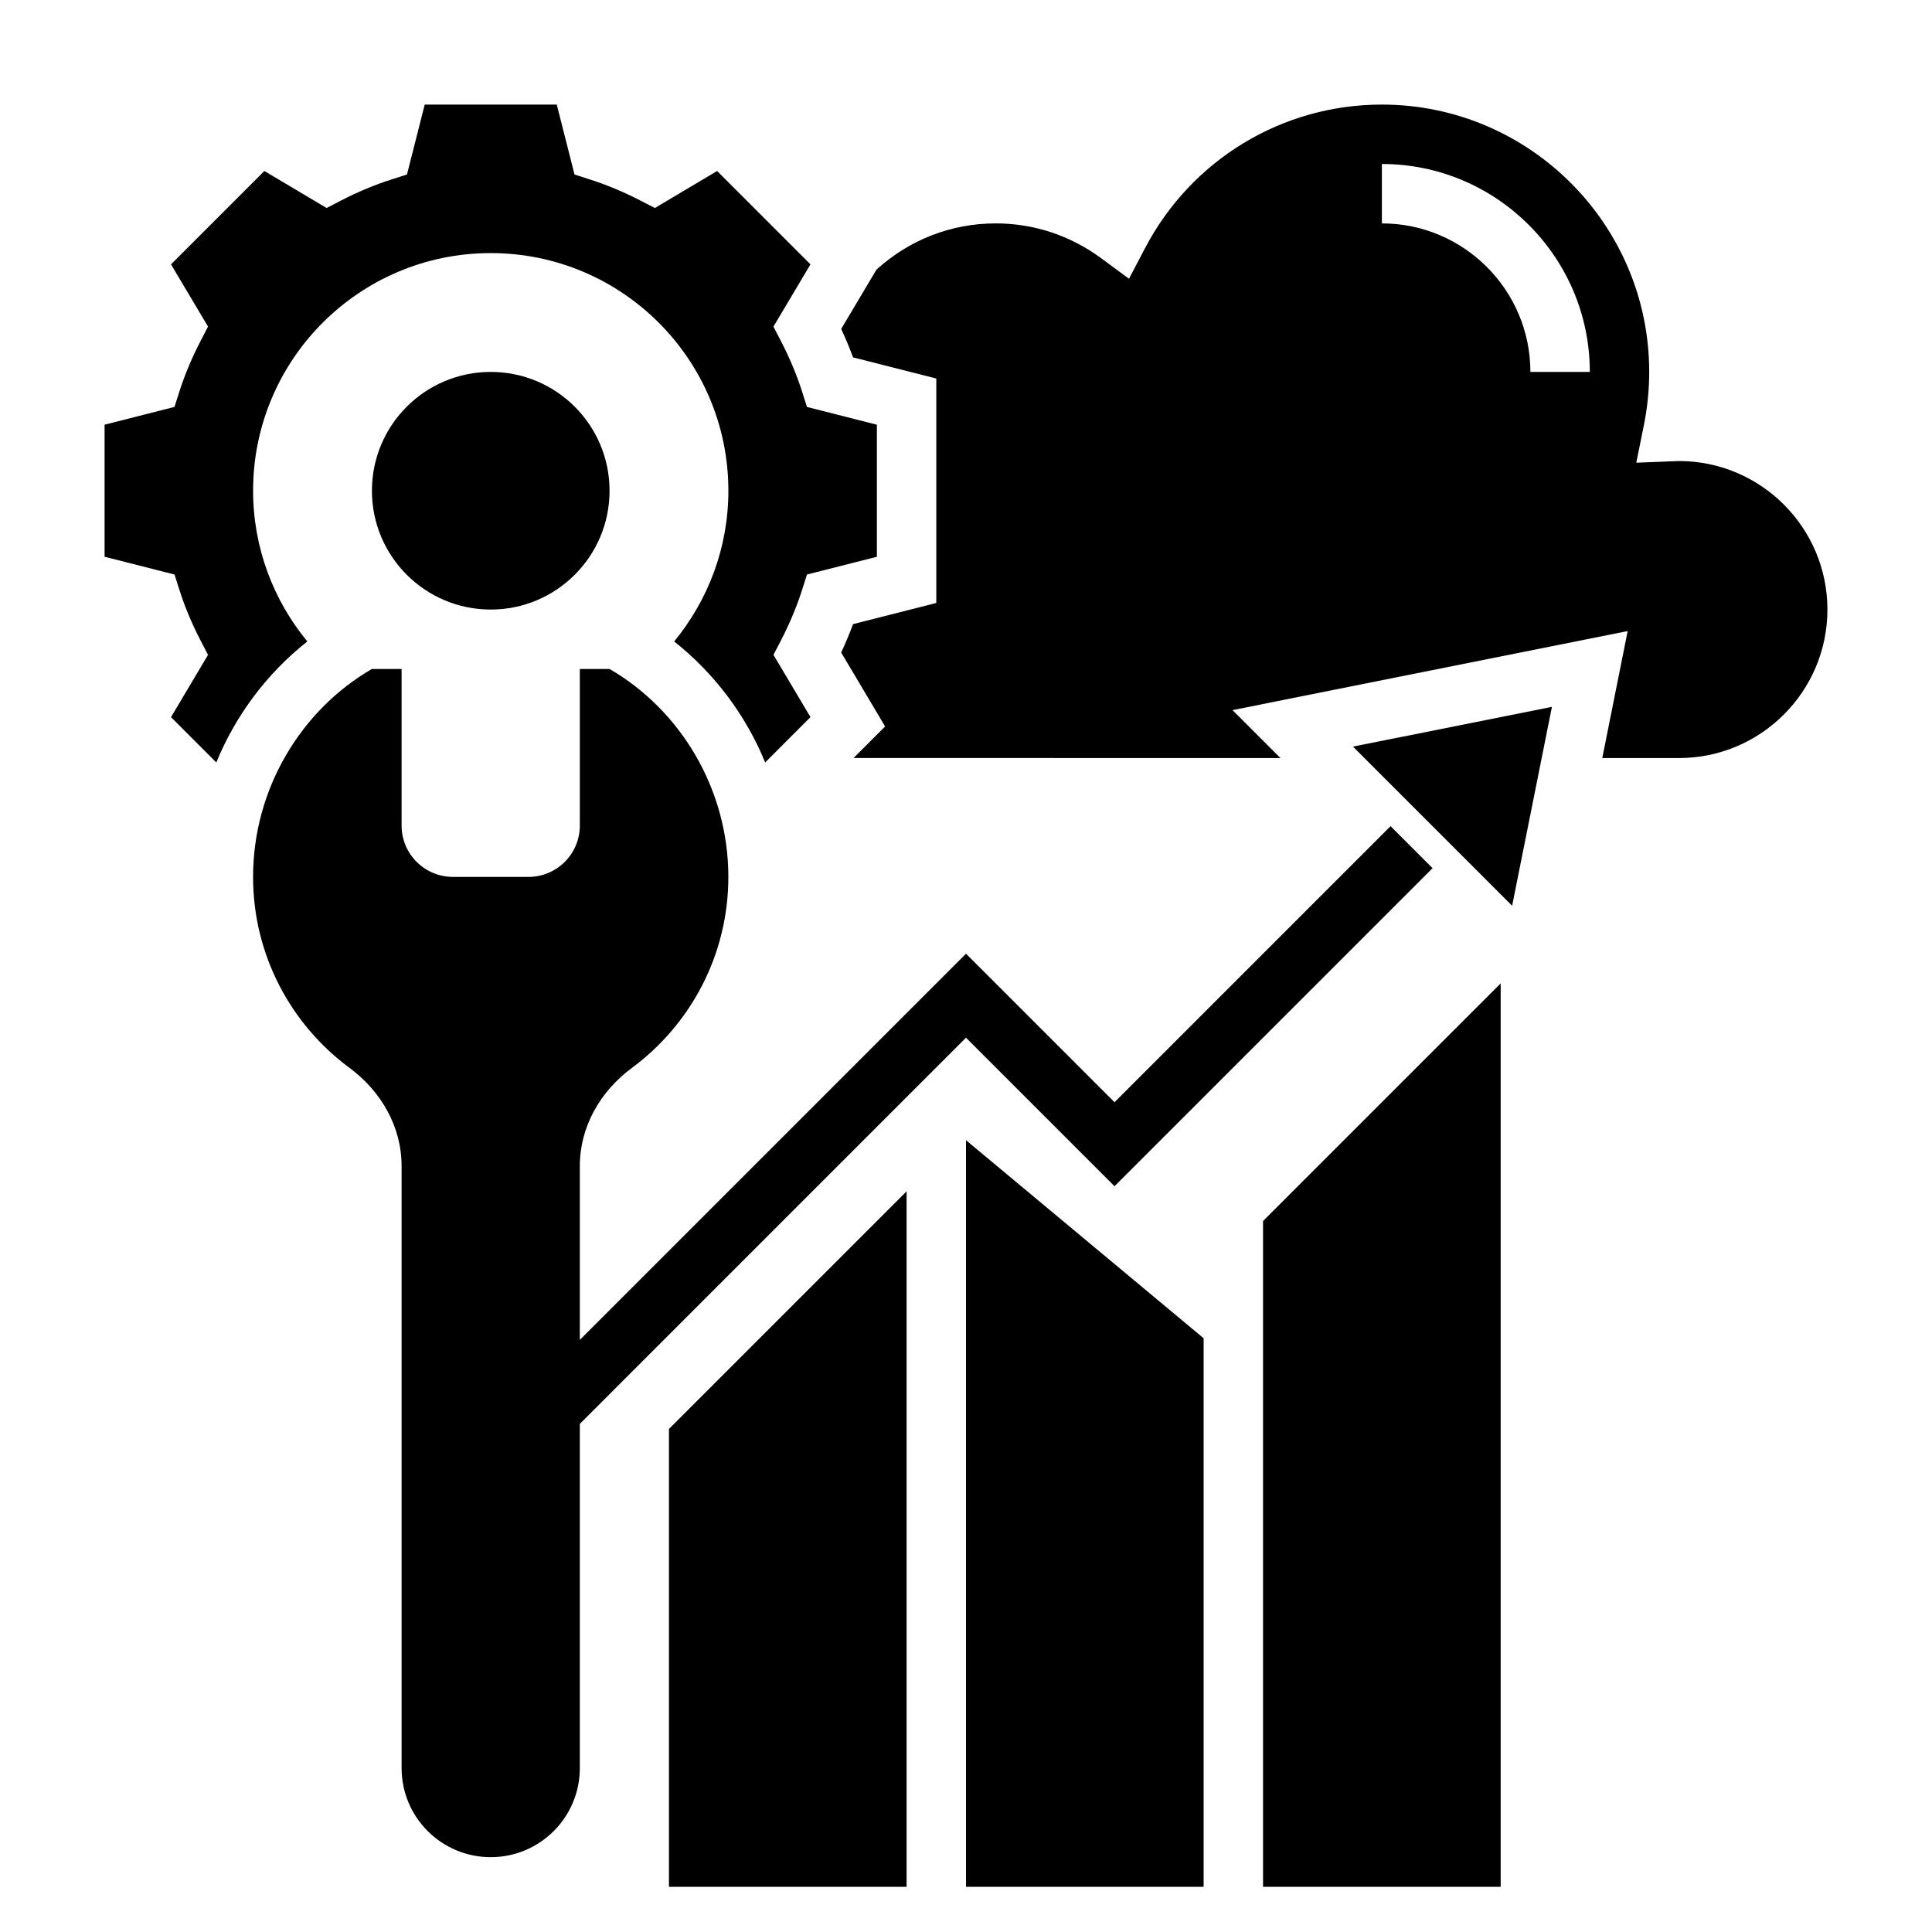
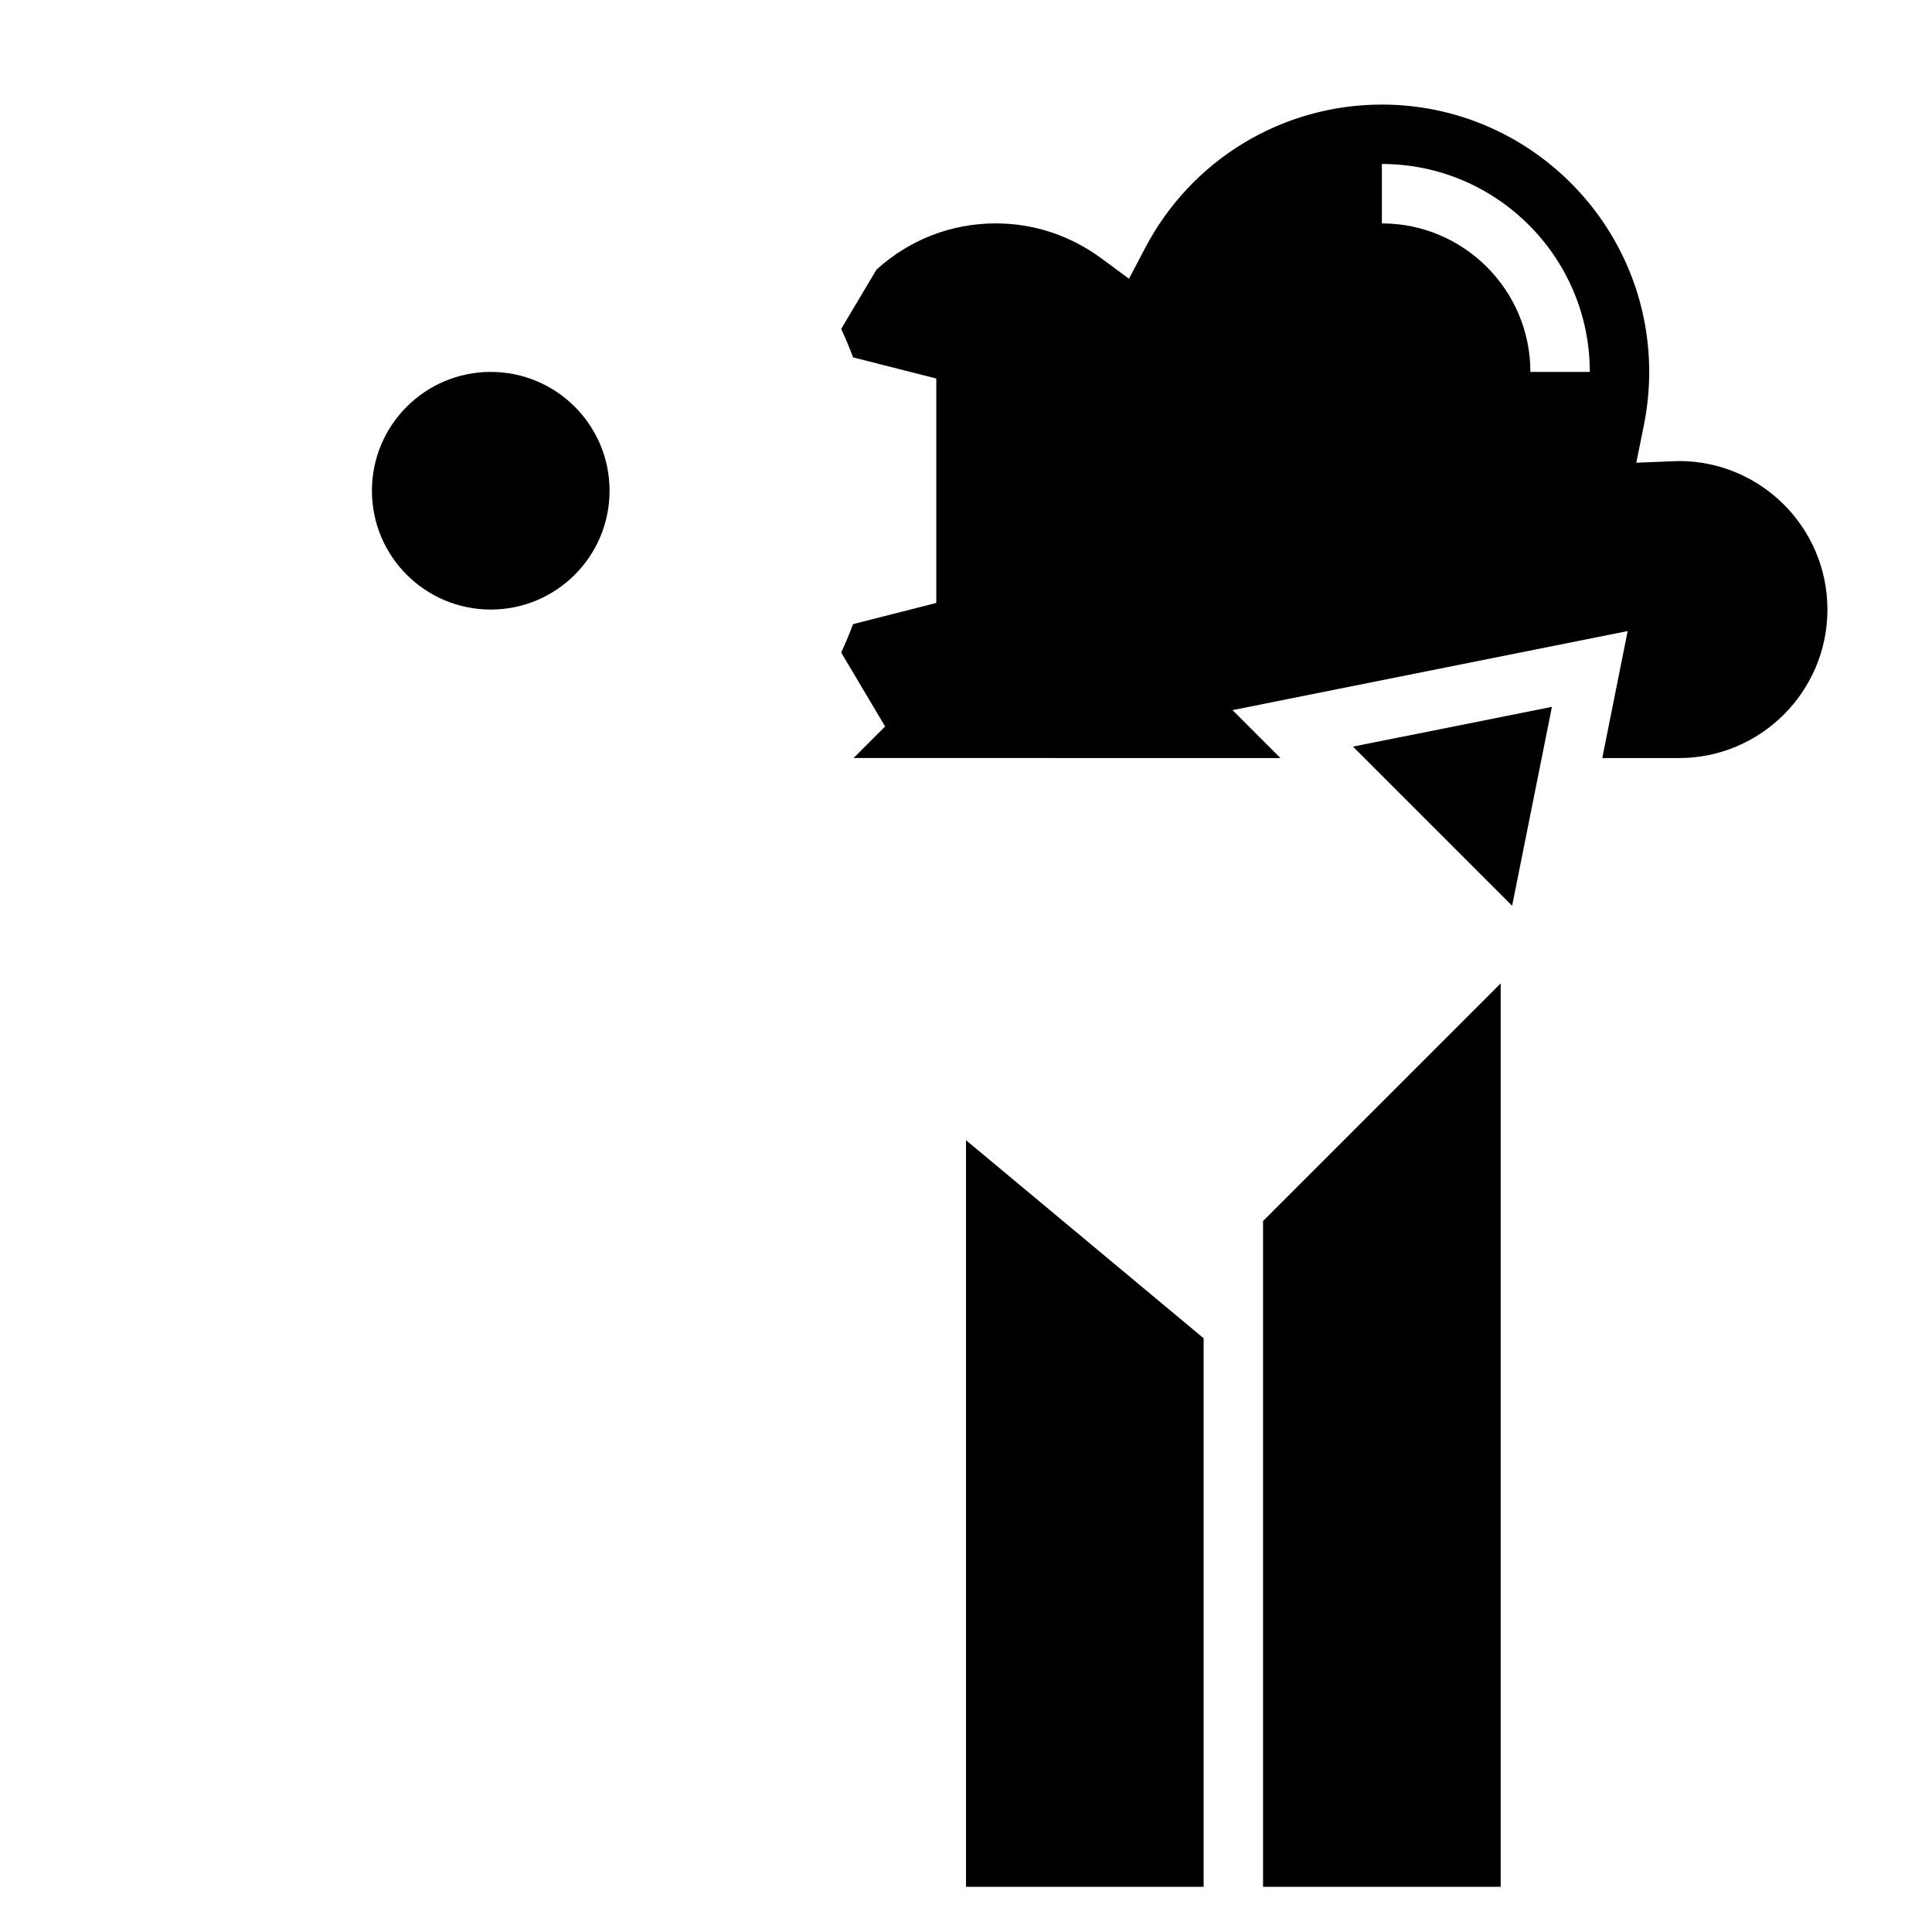
<svg xmlns="http://www.w3.org/2000/svg" fill="#000000" width="800px" height="800px" version="1.1" viewBox="144 144 512 512">
  <g>
-     <path d="m400 419 39.359 39.359 84.285-84.285-11.133-11.133-73.152 73.16-39.359-39.359-102.34 102.34v-46.066c0-10.422 5.422-19.812 13.801-26.008 15.496-11.465 25.559-29.863 25.559-50.621 0-23.293-12.684-44.211-31.488-55.105h-7.871v41.5c0 7.512-6.094 13.605-13.605 13.605h-20.02c-7.516 0-13.609-6.094-13.609-13.602v-41.504h-7.871c-18.805 10.895-31.488 31.812-31.488 55.105 0 20.758 10.059 39.156 25.559 50.617 8.379 6.195 13.801 15.586 13.801 26.008v159.54c0 13.043 10.57 23.617 23.617 23.617 13.043 0 23.617-10.57 23.617-23.617v-91.207z" />
-     <path d="m225.44 313.99c-8.945-10.879-14.367-24.766-14.367-39.941 0-34.777 28.199-62.977 62.977-62.977s62.977 28.199 62.977 62.977c0 15.184-5.422 29.062-14.367 39.941 10.691 8.461 18.98 19.539 24.121 32.062l12.004-12.012-9.809-16.5 2.016-3.883c2.266-4.394 4.133-8.848 5.543-13.25l1.324-4.156 18.527-4.703v-34.992l-18.531-4.715-1.324-4.156c-1.41-4.394-3.273-8.855-5.551-13.25l-2.008-3.883 9.809-16.492-24.742-24.742-16.492 9.809-3.871-2c-4.41-2.273-8.863-4.133-13.273-5.543l-4.152-1.34-4.699-18.531h-34.992l-4.707 18.531-4.156 1.332c-4.41 1.41-8.863 3.266-13.273 5.543l-3.871 2-16.492-9.805-24.742 24.742 9.809 16.492-2.008 3.883c-2.273 4.402-4.141 8.855-5.551 13.25l-1.324 4.156-18.527 4.711v34.992l18.531 4.715 1.324 4.156c1.41 4.402 3.273 8.855 5.543 13.25l2.016 3.883-9.809 16.5 12.004 12.012c5.137-12.527 13.426-23.613 24.117-32.066z" />
    <path d="m544.73 384.04 10.547-52.719-52.727 10.539z" />
    <path d="m588.93 266.18-11.297 0.441 1.984-9.793c0.953-4.695 1.441-9.496 1.441-14.266 0-39.062-31.781-70.848-70.848-70.848-26.402 0-50.453 14.57-62.754 38.031l-4.258 8.125-7.379-5.441c-8.195-6.039-17.855-9.227-27.945-9.227-11.824 0-22.914 4.359-31.613 12.266l-9.336 15.703c1.156 2.504 2.211 5.016 3.148 7.535l22.055 5.609v59.473l-22.059 5.613c-0.938 2.512-1.992 5.031-3.148 7.527l11.645 19.594-8.359 8.359 113.13 0.016-12.707-12.707 104.72-20.949-6.731 33.656h20.309c21.703 0 39.359-17.656 39.359-39.359 0.004-21.703-17.656-39.359-39.359-39.359zm-39.359-23.617c0-21.703-17.656-39.359-39.359-39.359v-15.746c30.379 0 55.105 24.719 55.105 55.105z" />
    <path d="m305.54 274.05c0 17.391-14.098 31.488-31.488 31.488s-31.488-14.098-31.488-31.488 14.098-31.488 31.488-31.488 31.488 14.098 31.488 31.488" />
    <path d="m478.72 644.03h62.977v-239.42l-62.977 62.973z" />
    <path d="m400 644.03h62.977v-145.38l-62.977-52.484z" />
-     <path d="m321.28 644.03h62.977v-184.32l-62.977 62.977z" />
  </g>
</svg>